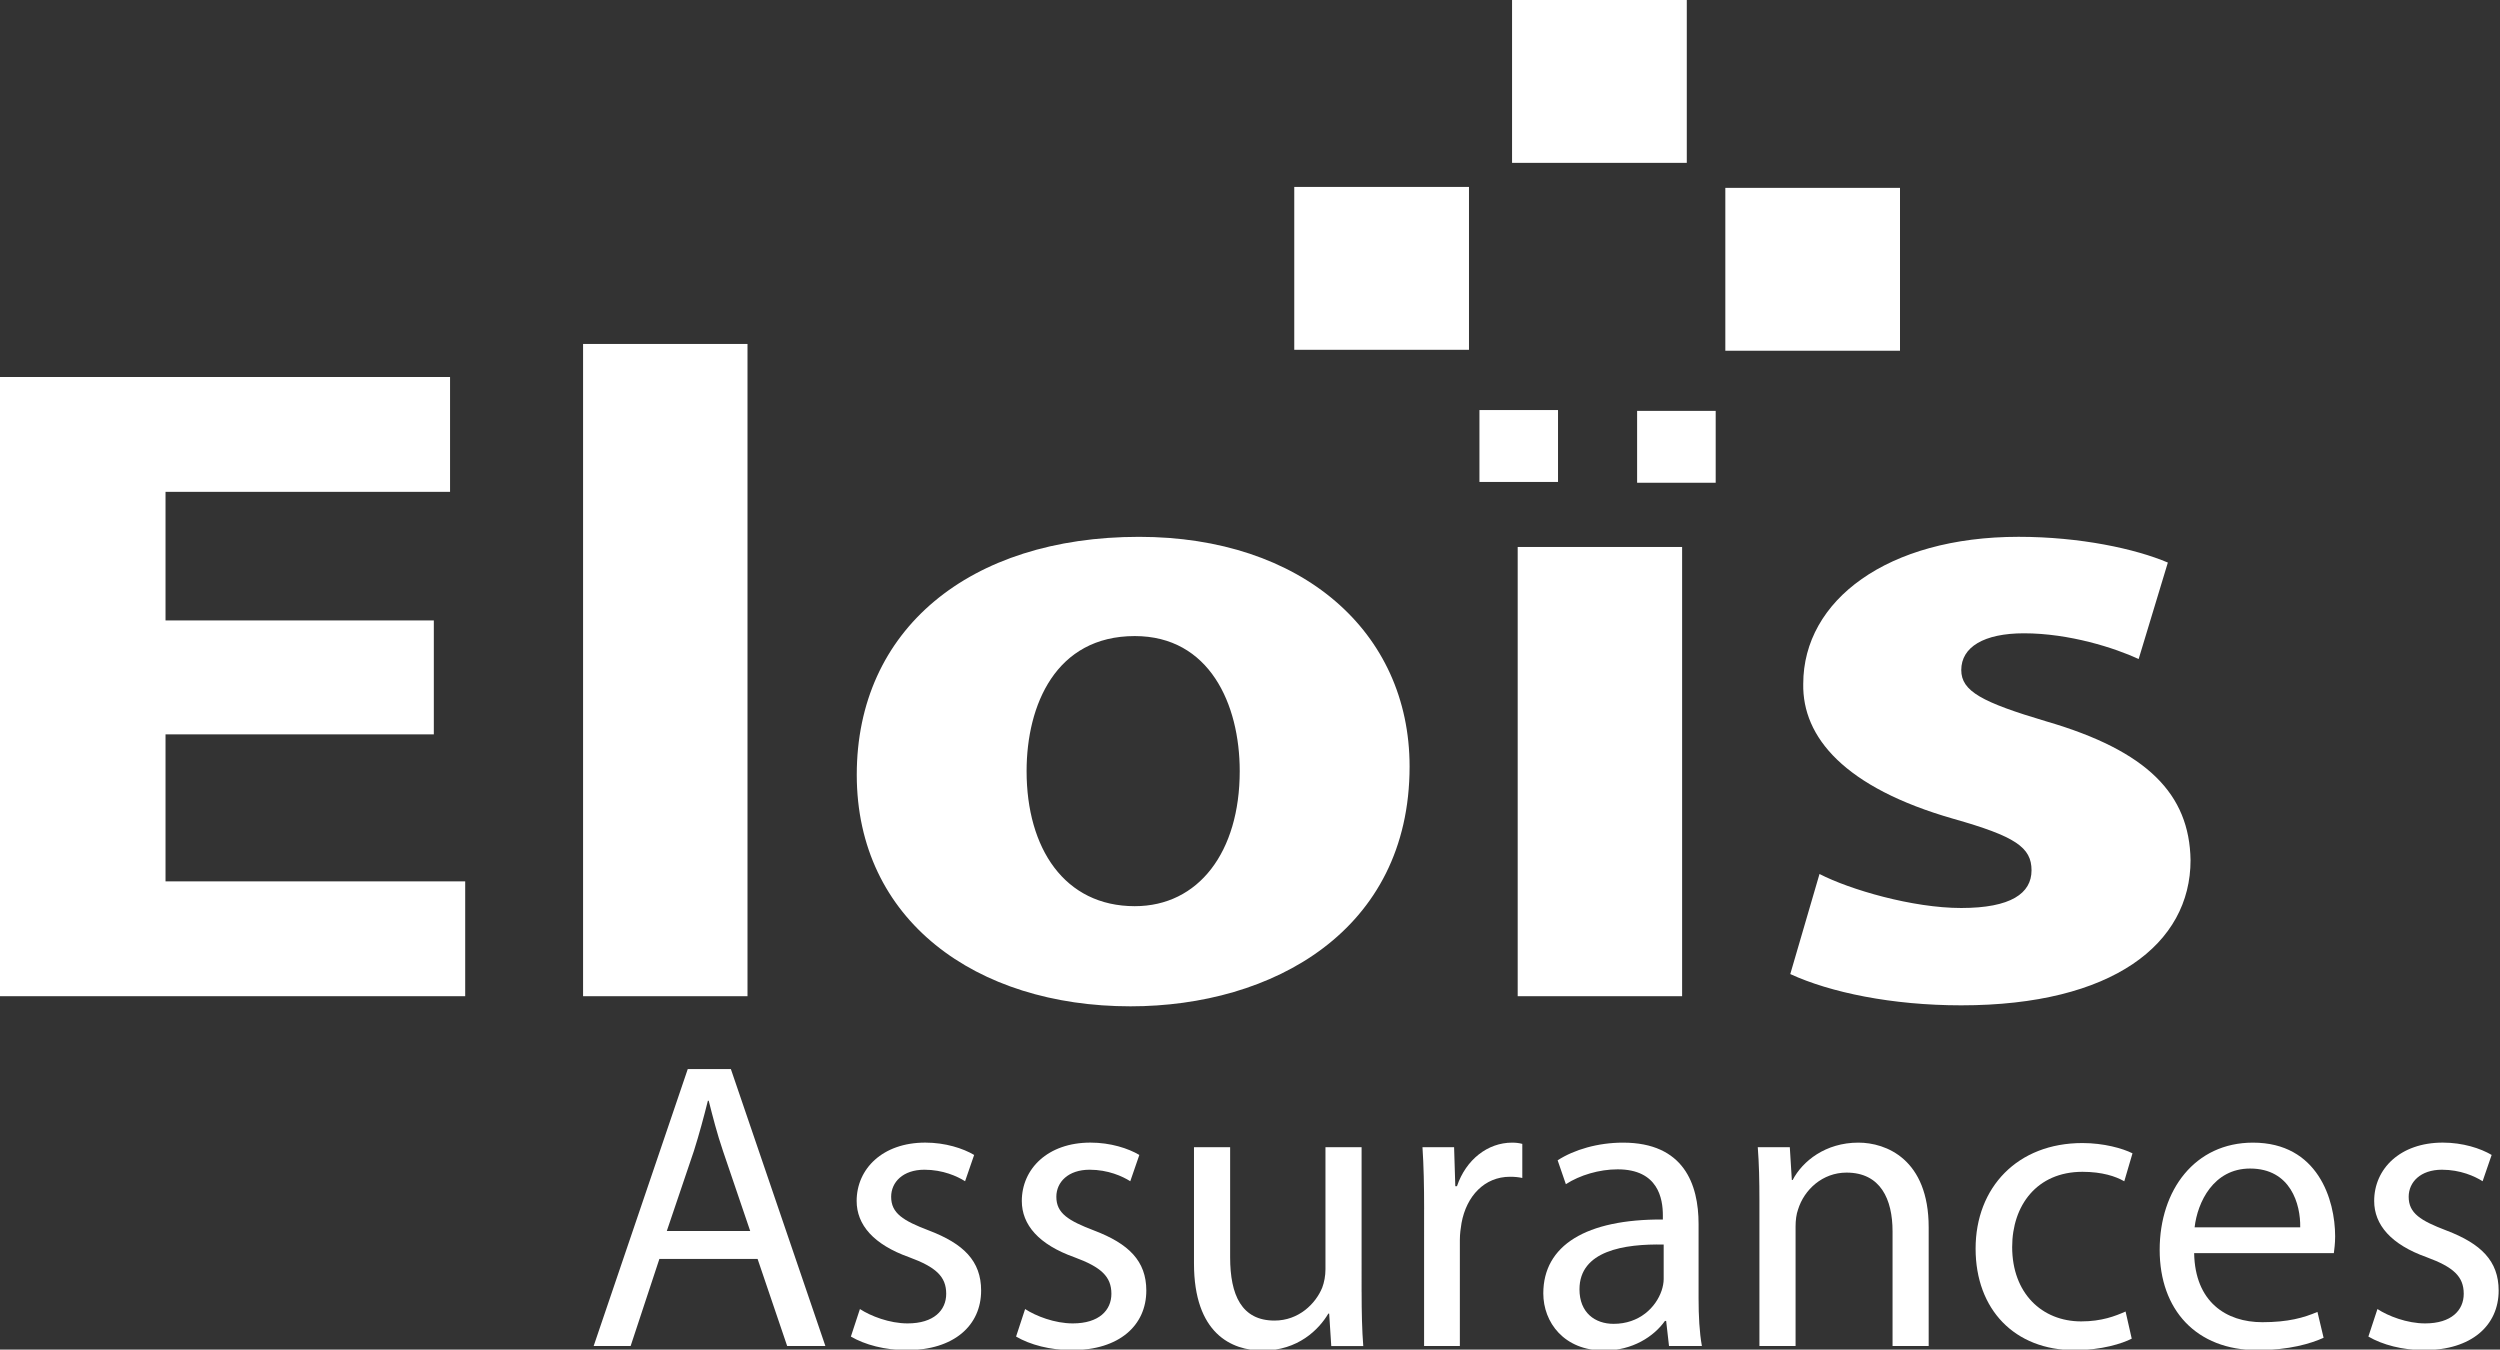
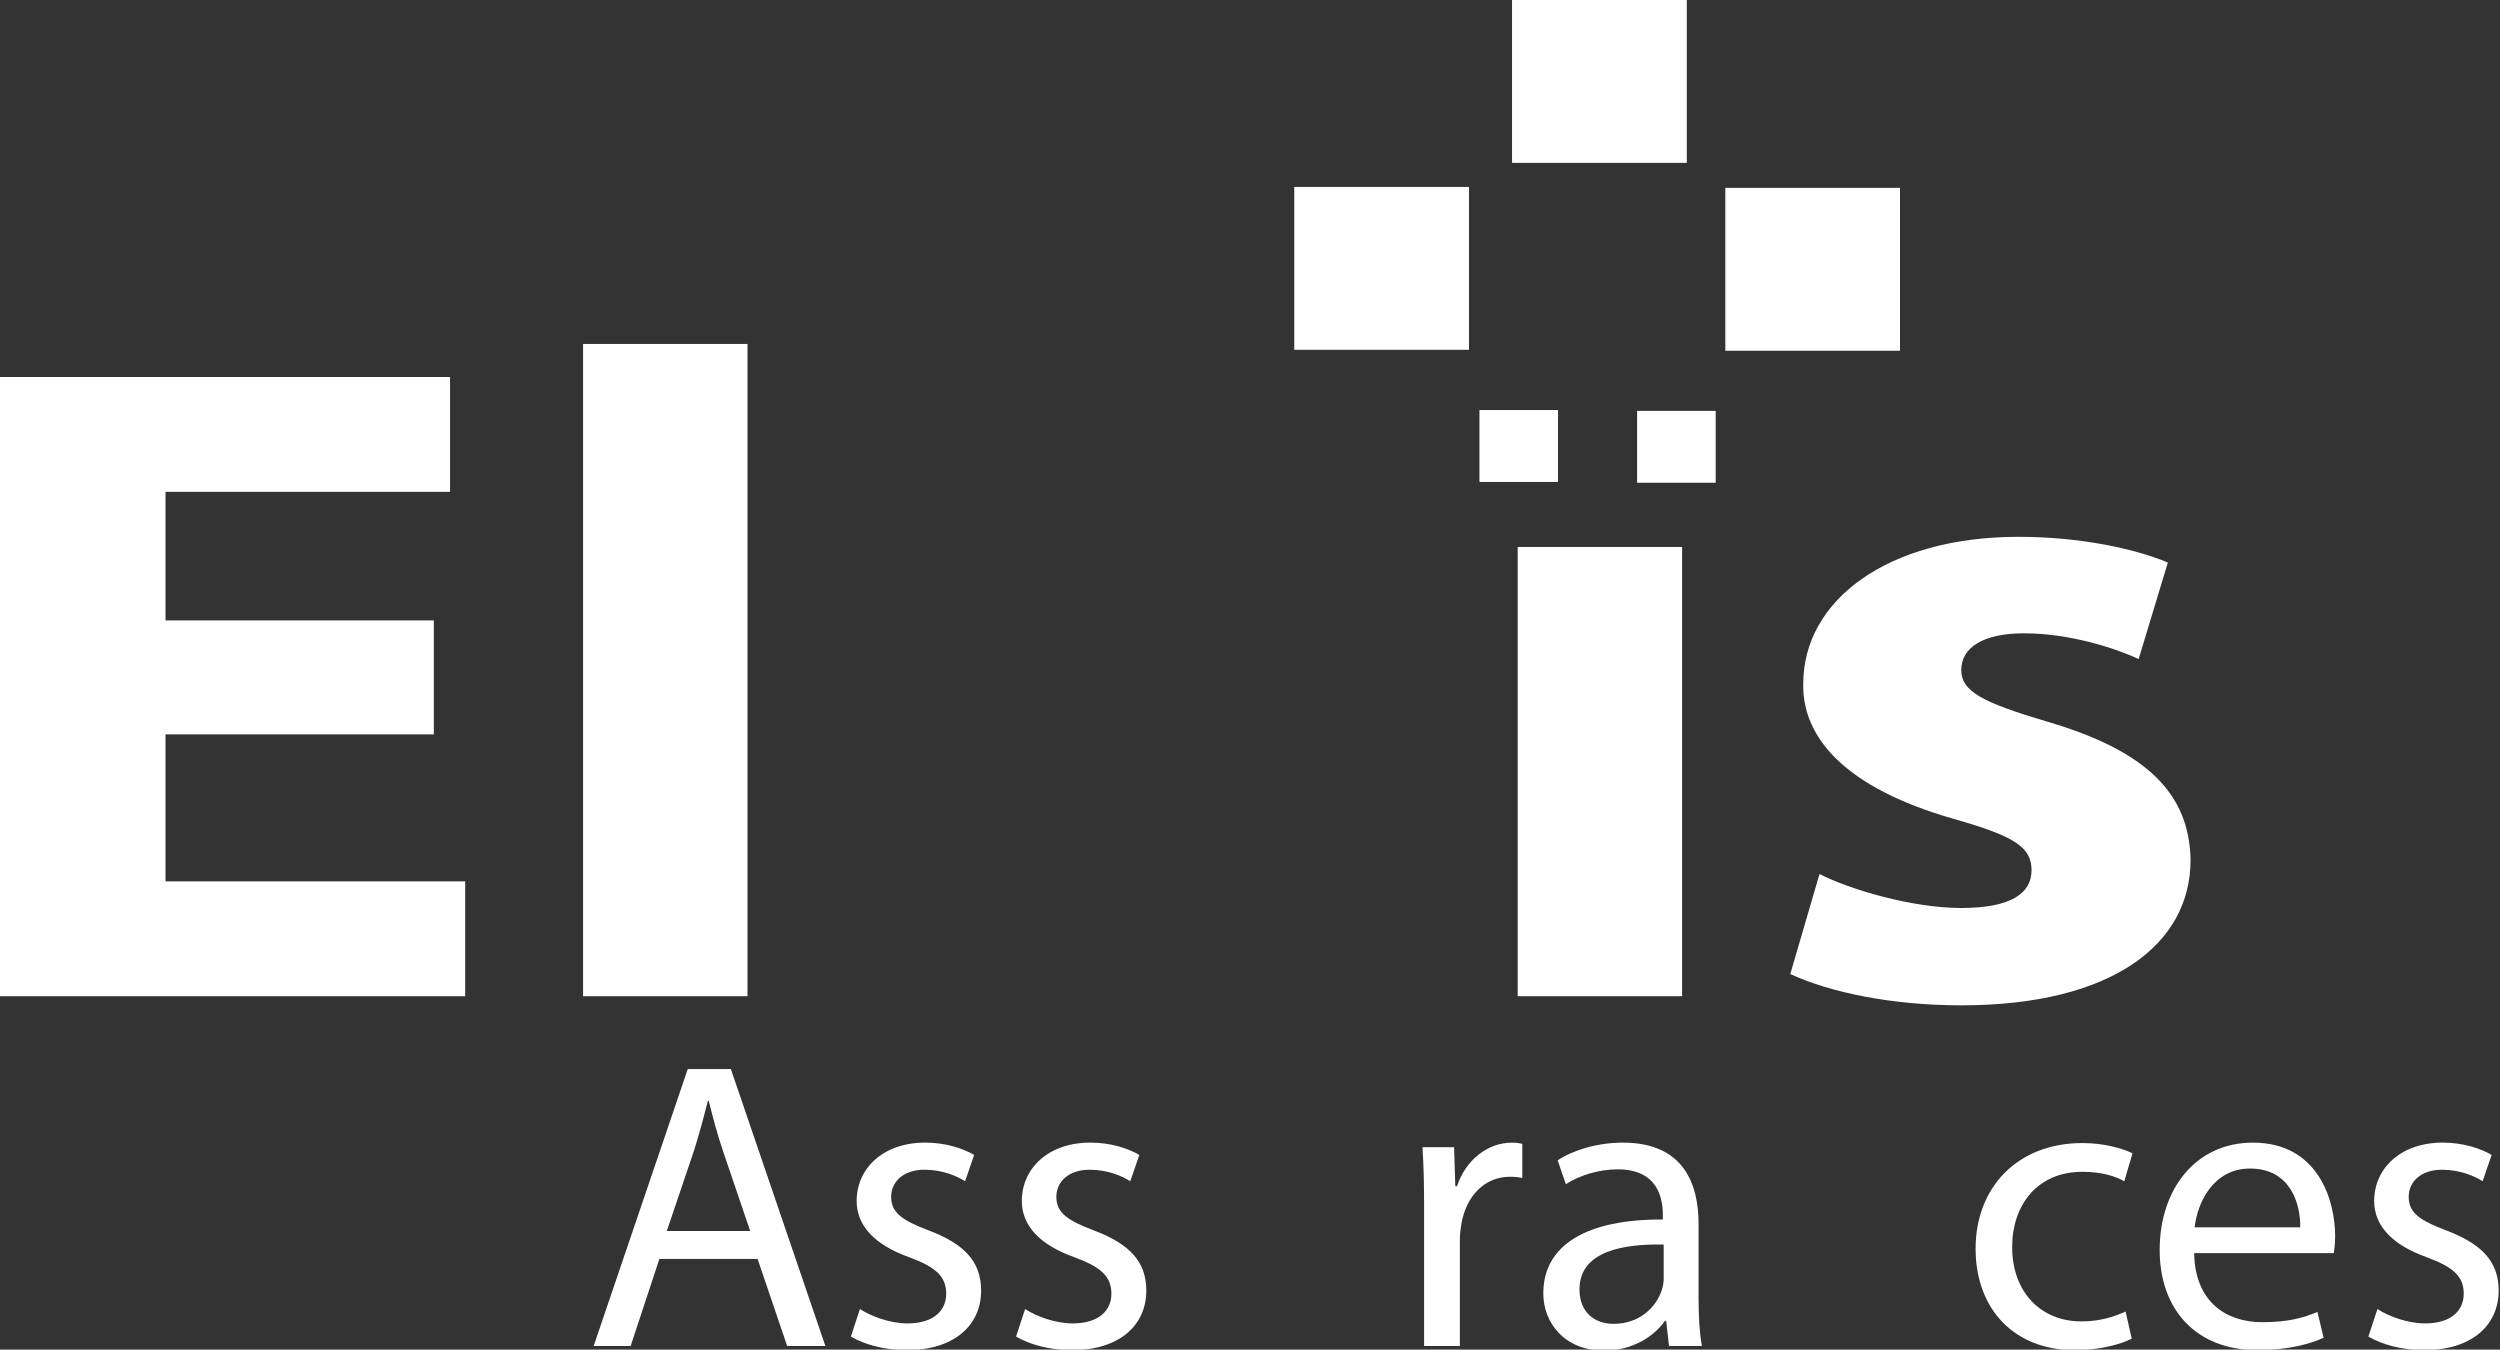
<svg xmlns="http://www.w3.org/2000/svg" version="1.1" id="Calque_1" x="0px" y="0px" width="91px" height="49.125px" viewBox="0 0 91 49.125" enable-background="new 0 0 91 49.125" xml:space="preserve">
  <rect x="0" y="0" width="91" height="49.125" fill="#333333" stroke="none" />
  <path fill="#FFFFFF" d="M15.791,26.731H6.025v5.351h10.908v4.18H0V13.723h16.382v4.18H6.025v4.681h9.766V26.731z" />
  <path fill="#FFFFFF" d="M21.224,12.52h5.985v23.742h-5.985V12.52z" />
-   <path fill="#FFFFFF" d="M51.309,27.901c0,5.987-5.001,8.729-10.16,8.729c-5.631,0-9.963-3.144-9.963-8.428  c0-5.283,4.096-8.661,10.278-8.661C47.37,19.542,51.309,22.986,51.309,27.901z M37.368,28.068c0,2.81,1.378,4.917,3.938,4.917  c2.324,0,3.82-1.974,3.82-4.917c0-2.439-1.103-4.915-3.82-4.915C38.431,23.153,37.368,25.662,37.368,28.068z" />
  <path fill="#FFFFFF" d="M55.244,36.262V19.91h5.985v16.352H55.244z M53.852,17.543v-2.617h2.86v2.617H53.852z M59.591,17.572v-2.616  h2.86v2.616H59.591z" />
  <path fill="#FFFFFF" d="M66.23,31.813c1.103,0.569,3.386,1.238,5.159,1.238c1.811,0,2.559-0.535,2.559-1.372  c0-0.836-0.591-1.236-2.835-1.872c-3.978-1.137-5.513-2.977-5.475-4.916c0-3.043,3.071-5.351,7.837-5.351  c2.245,0,4.254,0.436,5.435,0.937l-1.063,3.511c-0.866-0.401-2.521-0.936-4.175-0.936c-1.456,0-2.282,0.501-2.282,1.337  c0,0.77,0.747,1.171,3.109,1.873c3.663,1.069,5.199,2.641,5.237,5.049c0,3.043-2.835,5.283-8.347,5.283  c-2.521,0-4.767-0.468-6.223-1.138L66.23,31.813z" />
  <g>
    <path fill="#FFFFFF" d="M24.002,45.824l-1.047,3.171h-1.346l3.425-10.08h1.57l3.44,10.08h-1.391l-1.077-3.171H24.002z    M27.307,44.808l-0.987-2.902c-0.224-0.657-0.374-1.256-0.523-1.839h-0.03c-0.15,0.599-0.314,1.211-0.508,1.825l-0.987,2.916   H27.307z" />
    <path fill="#FFFFFF" d="M31.301,47.649c0.389,0.255,1.077,0.523,1.735,0.523c0.957,0,1.406-0.479,1.406-1.078   c0-0.628-0.375-0.972-1.346-1.33c-1.301-0.463-1.914-1.181-1.914-2.049c0-1.167,0.942-2.124,2.497-2.124   c0.733,0,1.376,0.21,1.78,0.449l-0.33,0.957c-0.284-0.18-0.808-0.419-1.48-0.419c-0.778,0-1.211,0.449-1.211,0.986   c0,0.599,0.434,0.868,1.376,1.227c1.256,0.479,1.899,1.107,1.899,2.185c0,1.271-0.987,2.169-2.707,2.169   c-0.793,0-1.525-0.195-2.034-0.494L31.301,47.649z" />
    <path fill="#FFFFFF" d="M37.314,47.649c0.389,0.255,1.077,0.523,1.735,0.523c0.957,0,1.406-0.479,1.406-1.078   c0-0.628-0.375-0.972-1.346-1.33c-1.301-0.463-1.915-1.181-1.915-2.049c0-1.167,0.942-2.124,2.498-2.124   c0.733,0,1.376,0.21,1.78,0.449l-0.33,0.957c-0.284-0.18-0.807-0.419-1.48-0.419c-0.778,0-1.211,0.449-1.211,0.986   c0,0.599,0.434,0.868,1.375,1.227c1.257,0.479,1.9,1.107,1.9,2.185c0,1.271-0.987,2.169-2.707,2.169   c-0.793,0-1.525-0.195-2.034-0.494L37.314,47.649z" />
-     <path fill="#FFFFFF" d="M49.563,47.021c0,0.749,0.015,1.406,0.06,1.975h-1.165l-0.076-1.182h-0.03   c-0.344,0.583-1.105,1.347-2.393,1.347c-1.137,0-2.498-0.628-2.498-3.17v-4.233h1.316v4.008c0,1.377,0.419,2.303,1.615,2.303   c0.882,0,1.496-0.612,1.736-1.196c0.074-0.193,0.119-0.434,0.119-0.673v-4.441h1.315V47.021z" />
    <path fill="#FFFFFF" d="M51.838,44.016c0-0.853-0.015-1.586-0.06-2.259h1.151l0.044,1.42h0.061   c0.329-0.971,1.122-1.585,2.005-1.585c0.148,0,0.253,0.015,0.373,0.045v1.241c-0.135-0.029-0.27-0.044-0.449-0.044   c-0.927,0-1.585,0.702-1.764,1.688c-0.03,0.181-0.06,0.39-0.06,0.614v3.858h-1.302V44.016z" />
    <path fill="#FFFFFF" d="M60.752,48.995l-0.104-0.912h-0.045c-0.404,0.568-1.181,1.077-2.213,1.077c-1.466,0-2.214-1.032-2.214-2.08   c0-1.748,1.556-2.706,4.352-2.69v-0.151c0-0.598-0.163-1.675-1.645-1.675c-0.673,0-1.376,0.211-1.886,0.54l-0.299-0.869   c0.599-0.388,1.467-0.643,2.379-0.643c2.214,0,2.751,1.512,2.751,2.961v2.708c0,0.628,0.031,1.241,0.121,1.734H60.752z    M60.558,45.302c-1.436-0.03-3.065,0.224-3.065,1.63c0,0.853,0.568,1.256,1.241,1.256c0.942,0,1.54-0.598,1.749-1.211   c0.045-0.135,0.075-0.284,0.075-0.419V45.302z" />
-     <path fill="#FFFFFF" d="M64.043,43.716c0-0.748-0.014-1.361-0.06-1.959h1.166l0.074,1.195h0.03c0.359-0.688,1.198-1.36,2.393-1.36   c1.004,0,2.558,0.599,2.558,3.082v4.321h-1.315v-4.173c0-1.166-0.434-2.139-1.675-2.139c-0.868,0-1.541,0.614-1.766,1.347   c-0.06,0.164-0.089,0.389-0.089,0.613v4.352h-1.316V43.716z" />
    <path fill="#FFFFFF" d="M77.595,48.727c-0.345,0.179-1.106,0.419-2.079,0.419c-2.184,0-3.604-1.481-3.604-3.695   c0-2.229,1.524-3.844,3.889-3.844c0.777,0,1.465,0.195,1.822,0.374l-0.299,1.018c-0.312-0.18-0.807-0.345-1.523-0.345   c-1.66,0-2.558,1.226-2.558,2.737c0,1.675,1.076,2.708,2.513,2.708c0.747,0,1.239-0.194,1.615-0.36L77.595,48.727z" />
    <path fill="#FFFFFF" d="M79.867,45.615c0.032,1.779,1.167,2.513,2.482,2.513c0.943,0,1.512-0.164,2.006-0.375l0.224,0.942   c-0.463,0.21-1.257,0.45-2.407,0.45c-2.229,0-3.56-1.467-3.56-3.65s1.287-3.903,3.395-3.903c2.364,0,2.992,2.079,2.992,3.411   c0,0.269-0.031,0.477-0.047,0.612H79.867z M83.728,44.674c0.015-0.839-0.346-2.139-1.826-2.139c-1.33,0-1.914,1.226-2.018,2.139   H83.728z" />
    <path fill="#FFFFFF" d="M86.539,47.649c0.389,0.255,1.076,0.523,1.736,0.523c0.957,0,1.405-0.479,1.405-1.078   c0-0.628-0.373-0.972-1.346-1.33c-1.302-0.463-1.914-1.181-1.914-2.049c0-1.167,0.941-2.124,2.498-2.124   c0.731,0,1.375,0.21,1.778,0.449l-0.329,0.957c-0.284-0.18-0.807-0.419-1.481-0.419c-0.777,0-1.21,0.449-1.21,0.986   c0,0.599,0.433,0.868,1.376,1.227c1.256,0.479,1.899,1.107,1.899,2.185c0,1.271-0.987,2.169-2.709,2.169   c-0.791,0-1.523-0.195-2.033-0.494L86.539,47.649z" />
  </g>
  <path fill="#FFFFFF" d="M62.802,12.766V6.838h6.358v5.928H62.802z" />
  <path fill="#FFFFFF" d="M55.039,5.928V0h6.36v5.928H55.039z" />
  <path fill="#FFFFFF" d="M47.111,12.732V6.805h6.36v5.928H47.111z" />
</svg>